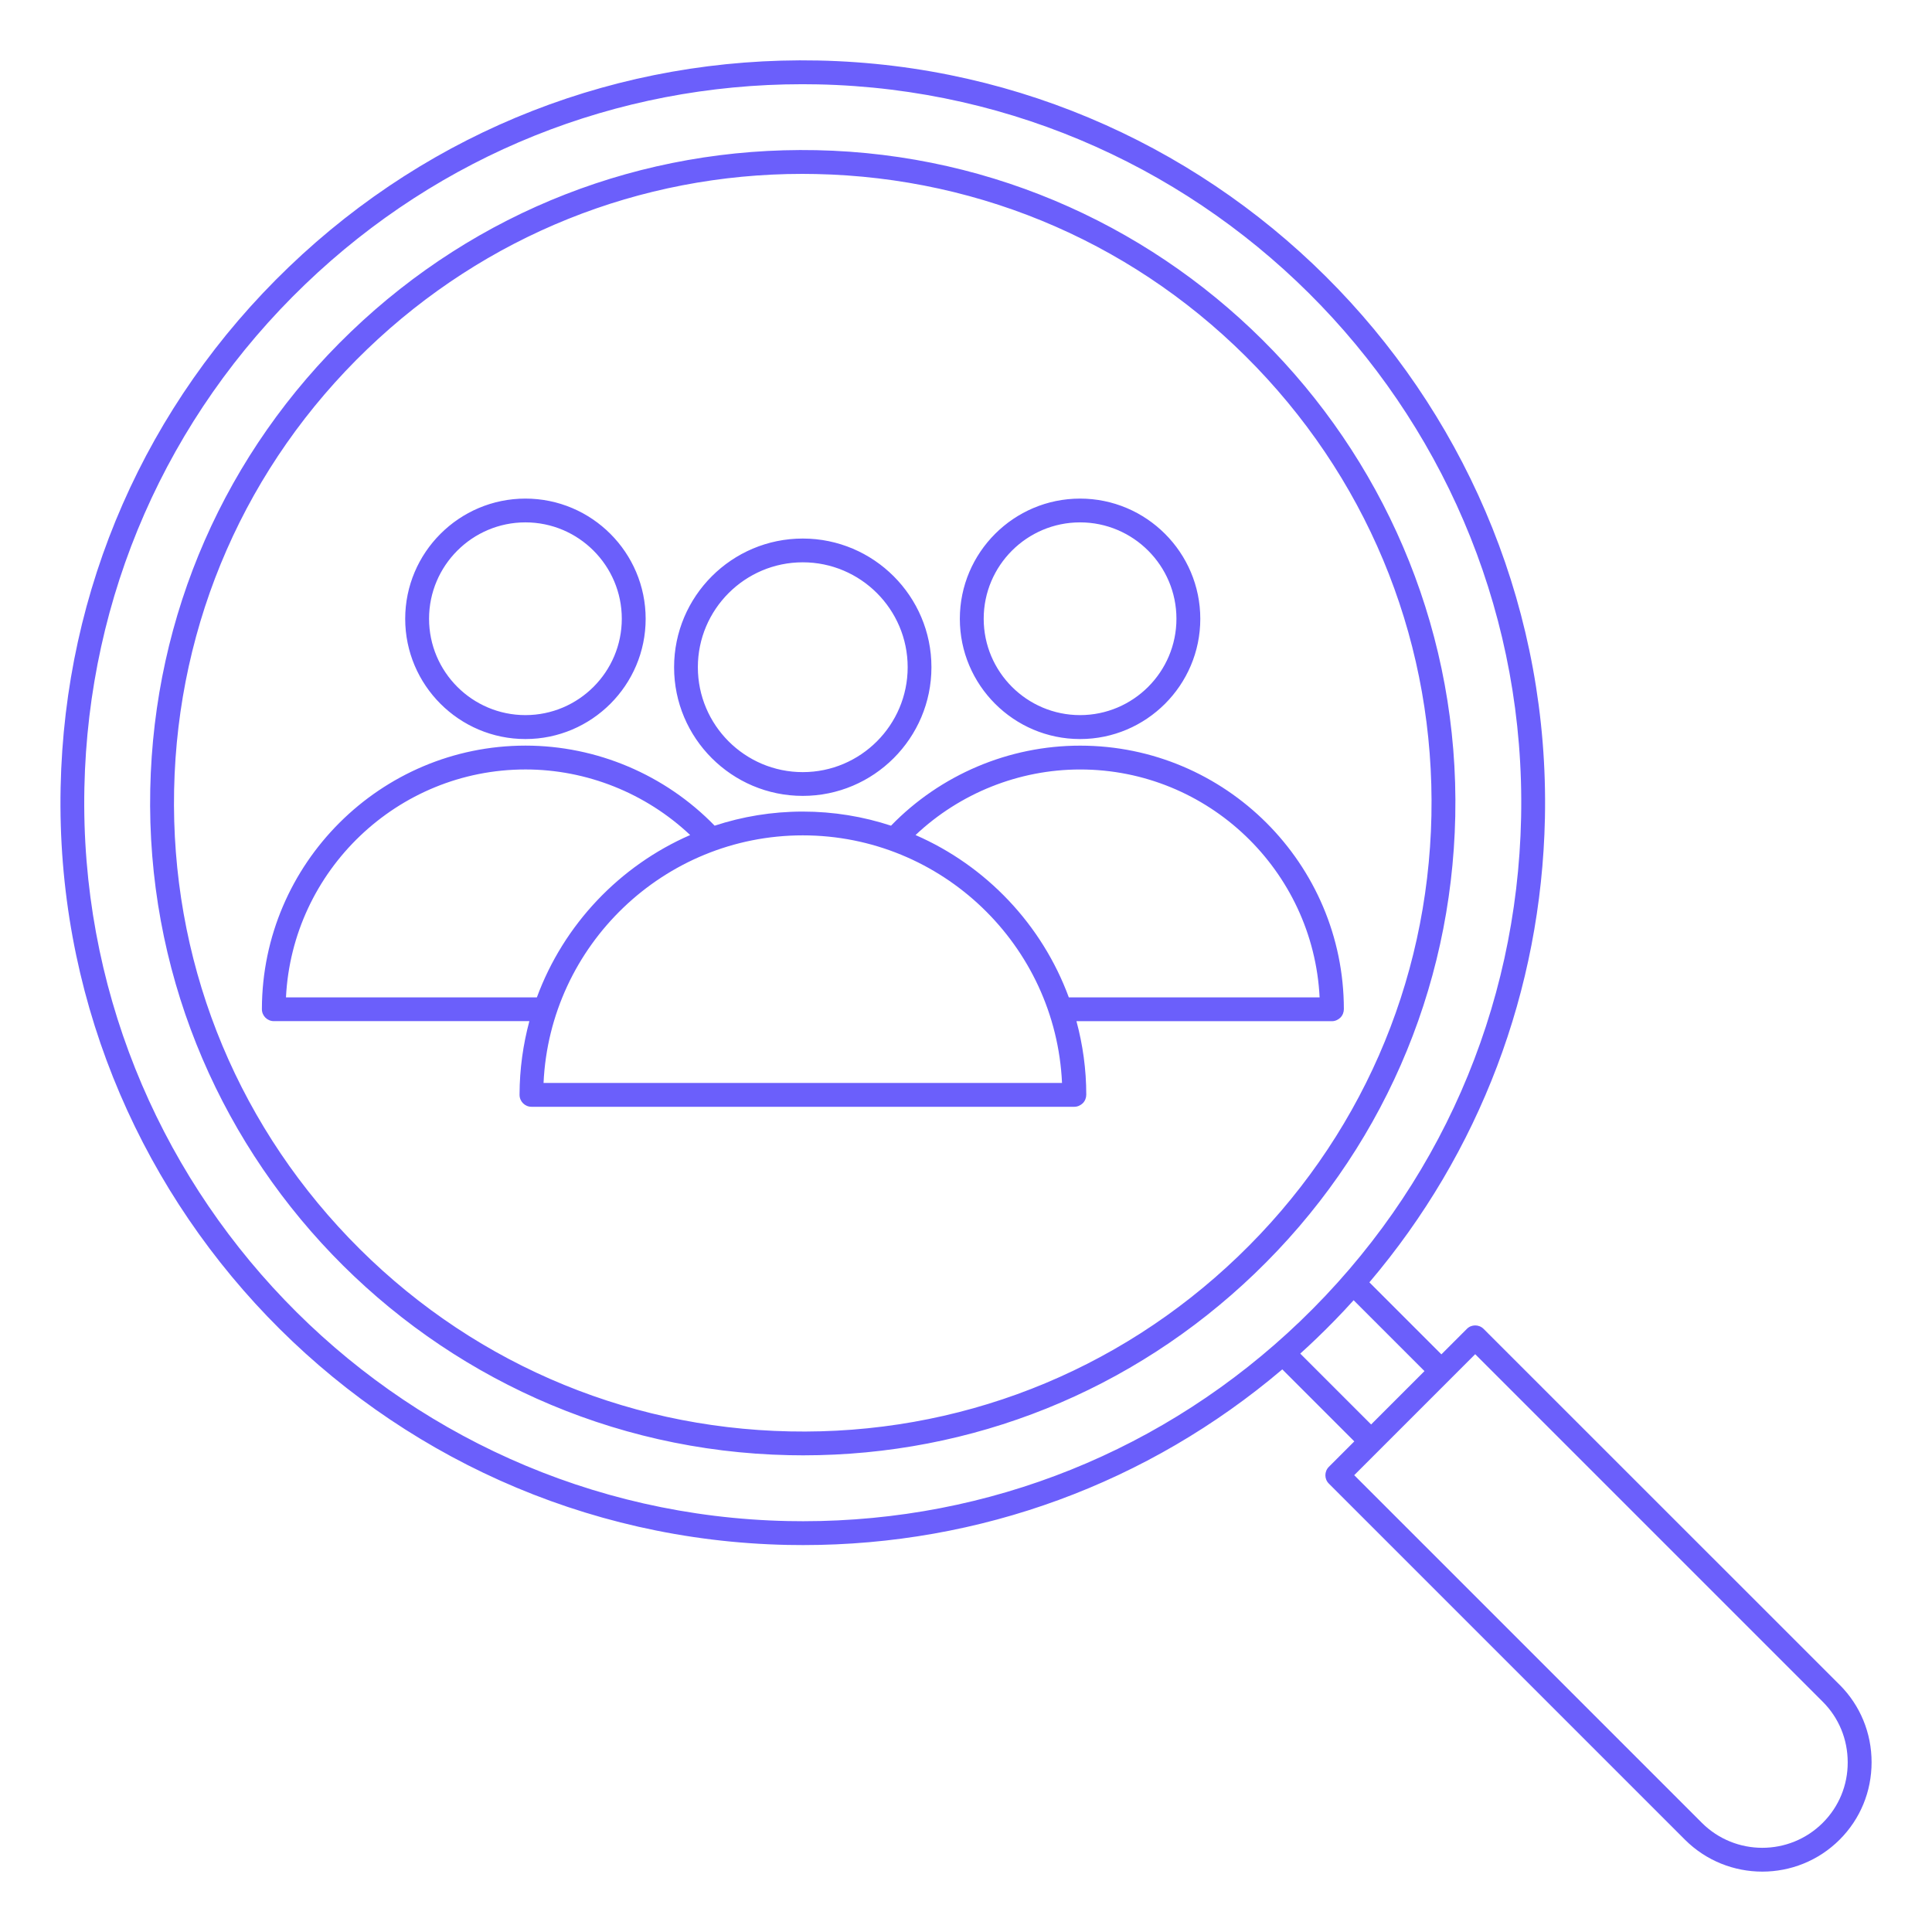
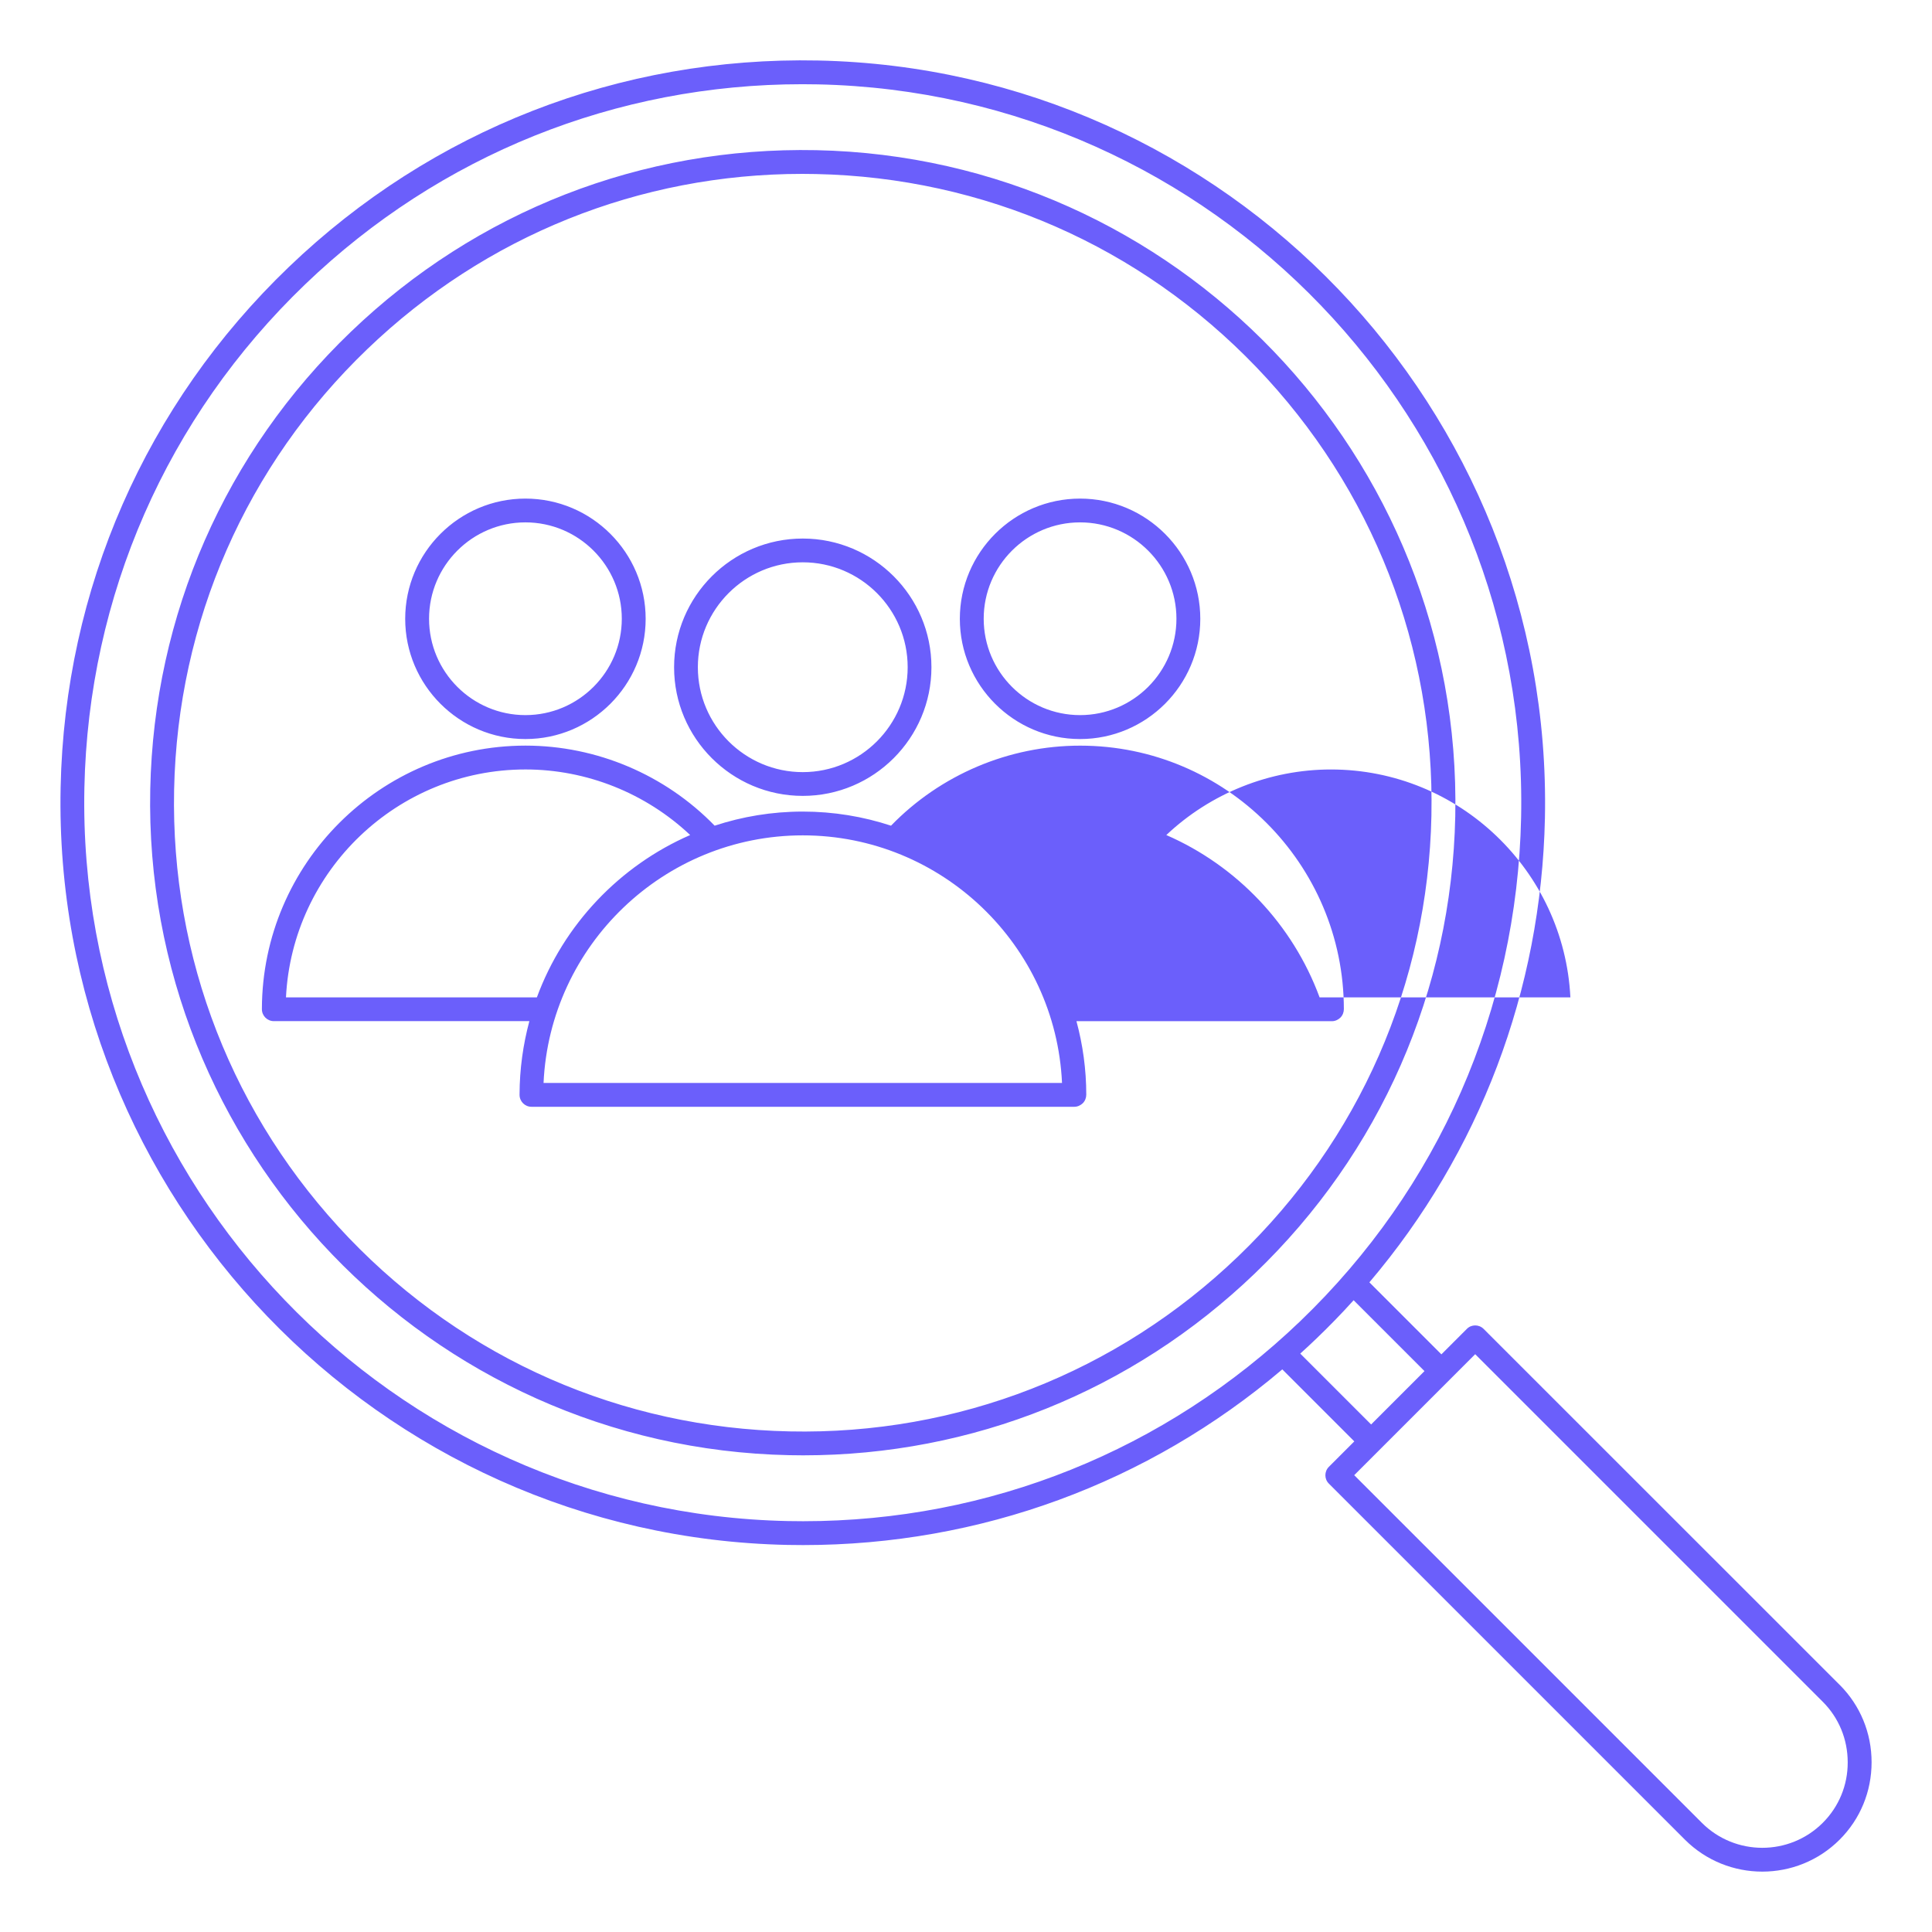
<svg xmlns="http://www.w3.org/2000/svg" width="100pt" height="100pt" version="1.1" viewBox="0 0 100 100">
-   <path d="m95.223 87.211-18.43-18.426c-0.242-0.242-0.633-0.242-0.871 0l-1.316 1.316-3.727-3.727c5.699-6.711 8.898-15.105 9.086-24.027 0.438-21.184-16.438-38.773-37.617-39.215-10.266-0.211-19.992 3.582-27.398 10.688-7.406 7.106-11.602 16.672-11.812 26.934-0.441 21.18 16.434 38.77 37.617 39.211 0.273 0.004 0.543 0.008 0.816 0.008 9.16 0 17.855-3.199 24.801-9.094l3.727 3.727-1.316 1.316c-0.242 0.242-0.242 0.633 0 0.871l18.43 18.43c1.105 1.102 2.555 1.652 4.004 1.652 1.449 0 2.898-0.551 4.004-1.656 1.066-1.066 1.652-2.488 1.652-4.004s-0.586-2.938-1.648-4.004zm-53.652-8.473c-0.262 0-0.527-0.004-0.789-0.008-20.504-0.426-36.836-17.449-36.414-37.953 0.207-9.93 4.266-19.188 11.434-26.066 6.977-6.695 16.086-10.352 25.727-10.352 0.262 0 0.527 0.004 0.789 0.008 20.508 0.426 36.84 17.449 36.414 37.953-0.207 9.93-4.266 19.188-11.434 26.066-6.977 6.691-16.086 10.352-25.727 10.352zm25.73-8.676c0.285-0.258 0.57-0.52 0.848-0.789 0.664-0.637 1.305-1.297 1.914-1.973l3.668 3.668-2.762 2.762zm27.047 24.285c-1.727 1.727-4.535 1.727-6.262 0l-17.992-17.992 6.262-6.262 17.992 17.992c0.832 0.832 1.289 1.945 1.289 3.133 0.004 1.184-0.457 2.297-1.289 3.129zm-52.098-86.574c-9.02-0.184-17.574 3.148-24.086 9.398-6.512 6.246-10.199 14.656-10.387 23.676-0.387 18.621 14.449 34.086 33.074 34.473 0.238 0.004 0.48 0.008 0.719 0.008 8.758 0 17.031-3.324 23.367-9.402 6.512-6.246 10.199-14.656 10.387-23.676 0.387-18.625-14.453-34.09-33.074-34.477zm31.84 34.449c-0.18 8.691-3.734 16.793-10.008 22.812-6.273 6.019-14.516 9.238-23.207 9.055-8.691-0.18-16.793-3.734-22.812-10.008-6.016-6.273-9.23-14.516-9.051-23.207 0.18-8.691 3.734-16.793 10.008-22.812 6.106-5.859 14.078-9.062 22.516-9.062 0.23 0 0.461 0.004 0.691 0.008 8.691 0.18 16.793 3.734 22.812 10.008 6.016 6.273 9.23 14.516 9.051 23.207zm-32.539-1.027c3.672 0 6.66-2.988 6.66-6.66s-2.988-6.66-6.66-6.66-6.66 2.988-6.66 6.66c-0.004 3.672 2.988 6.66 6.66 6.66zm0-12.09c2.992 0 5.43 2.434 5.43 5.43 0 2.992-2.434 5.43-5.43 5.43-2.992 0-5.43-2.434-5.43-5.43 0-2.992 2.438-5.43 5.43-5.43zm-14.355 9.148c3.43 0 6.223-2.793 6.223-6.223s-2.793-6.223-6.223-6.223c-3.43 0-6.223 2.793-6.223 6.223s2.793 6.223 6.223 6.223zm0-11.215c2.75 0 4.988 2.238 4.988 4.988s-2.238 4.988-4.988 4.988-4.988-2.238-4.988-4.988 2.238-4.988 4.988-4.988zm18.922 15.699c-1.438-0.473-2.973-0.73-4.566-0.73s-3.125 0.258-4.562 0.73c-2.562-2.637-6.106-4.144-9.789-4.144-7.5 0-13.621 6.102-13.645 13.613v0.031c0 0.34 0.277 0.617 0.617 0.617h13.227c-0.324 1.207-0.504 2.477-0.508 3.785v0.031c0 0.34 0.277 0.617 0.617 0.617h28.098c0.164 0 0.32-0.07 0.438-0.184 0.117-0.117 0.18-0.277 0.18-0.441 0-1.316-0.18-2.59-0.508-3.805h13.223c0.164 0 0.32-0.07 0.438-0.184 0.117-0.117 0.18-0.277 0.18-0.441-0.004-7.519-6.125-13.637-13.645-13.637-3.691-0.004-7.234 1.504-9.793 4.141zm-31.316 8.887c0.324-6.555 5.769-11.797 12.398-11.797 3.172 0 6.227 1.23 8.523 3.394-3.656 1.594-6.547 4.637-7.934 8.402zm13.332 4.43c0.324-7.117 6.227-12.816 13.418-12.816 7.195 0 13.094 5.695 13.418 12.816zm40.168-4.43h-12.98c-1.387-3.766-4.277-6.809-7.934-8.402 2.293-2.164 5.352-3.394 8.52-3.394 6.633 0 12.07 5.238 12.395 11.797zm-12.398-13.371c3.43 0 6.223-2.793 6.223-6.223s-2.793-6.223-6.223-6.223c-3.43 0-6.223 2.793-6.223 6.223s2.793 6.223 6.223 6.223zm0-11.215c2.75 0 4.988 2.238 4.988 4.988s-2.238 4.988-4.988 4.988-4.988-2.238-4.988-4.988 2.238-4.988 4.988-4.988z" fill="#6b5ffb" />
+   <path d="m95.223 87.211-18.43-18.426c-0.242-0.242-0.633-0.242-0.871 0l-1.316 1.316-3.727-3.727c5.699-6.711 8.898-15.105 9.086-24.027 0.438-21.184-16.438-38.773-37.617-39.215-10.266-0.211-19.992 3.582-27.398 10.688-7.406 7.106-11.602 16.672-11.812 26.934-0.441 21.18 16.434 38.77 37.617 39.211 0.273 0.004 0.543 0.008 0.816 0.008 9.16 0 17.855-3.199 24.801-9.094l3.727 3.727-1.316 1.316c-0.242 0.242-0.242 0.633 0 0.871l18.43 18.43c1.105 1.102 2.555 1.652 4.004 1.652 1.449 0 2.898-0.551 4.004-1.656 1.066-1.066 1.652-2.488 1.652-4.004s-0.586-2.938-1.648-4.004zm-53.652-8.473c-0.262 0-0.527-0.004-0.789-0.008-20.504-0.426-36.836-17.449-36.414-37.953 0.207-9.93 4.266-19.188 11.434-26.066 6.977-6.695 16.086-10.352 25.727-10.352 0.262 0 0.527 0.004 0.789 0.008 20.508 0.426 36.84 17.449 36.414 37.953-0.207 9.93-4.266 19.188-11.434 26.066-6.977 6.691-16.086 10.352-25.727 10.352zm25.73-8.676c0.285-0.258 0.57-0.52 0.848-0.789 0.664-0.637 1.305-1.297 1.914-1.973l3.668 3.668-2.762 2.762zm27.047 24.285c-1.727 1.727-4.535 1.727-6.262 0l-17.992-17.992 6.262-6.262 17.992 17.992c0.832 0.832 1.289 1.945 1.289 3.133 0.004 1.184-0.457 2.297-1.289 3.129zm-52.098-86.574c-9.02-0.184-17.574 3.148-24.086 9.398-6.512 6.246-10.199 14.656-10.387 23.676-0.387 18.621 14.449 34.086 33.074 34.473 0.238 0.004 0.48 0.008 0.719 0.008 8.758 0 17.031-3.324 23.367-9.402 6.512-6.246 10.199-14.656 10.387-23.676 0.387-18.625-14.453-34.09-33.074-34.477zm31.84 34.449c-0.18 8.691-3.734 16.793-10.008 22.812-6.273 6.019-14.516 9.238-23.207 9.055-8.691-0.18-16.793-3.734-22.812-10.008-6.016-6.273-9.23-14.516-9.051-23.207 0.18-8.691 3.734-16.793 10.008-22.812 6.106-5.859 14.078-9.062 22.516-9.062 0.23 0 0.461 0.004 0.691 0.008 8.691 0.18 16.793 3.734 22.812 10.008 6.016 6.273 9.23 14.516 9.051 23.207zm-32.539-1.027c3.672 0 6.66-2.988 6.66-6.66s-2.988-6.66-6.66-6.66-6.66 2.988-6.66 6.66c-0.004 3.672 2.988 6.66 6.66 6.66zm0-12.09c2.992 0 5.43 2.434 5.43 5.43 0 2.992-2.434 5.43-5.43 5.43-2.992 0-5.43-2.434-5.43-5.43 0-2.992 2.438-5.43 5.43-5.43zm-14.355 9.148c3.43 0 6.223-2.793 6.223-6.223s-2.793-6.223-6.223-6.223c-3.43 0-6.223 2.793-6.223 6.223s2.793 6.223 6.223 6.223zm0-11.215c2.75 0 4.988 2.238 4.988 4.988s-2.238 4.988-4.988 4.988-4.988-2.238-4.988-4.988 2.238-4.988 4.988-4.988zm18.922 15.699c-1.438-0.473-2.973-0.73-4.566-0.73s-3.125 0.258-4.562 0.73c-2.562-2.637-6.106-4.144-9.789-4.144-7.5 0-13.621 6.102-13.645 13.613v0.031c0 0.34 0.277 0.617 0.617 0.617h13.227c-0.324 1.207-0.504 2.477-0.508 3.785v0.031c0 0.34 0.277 0.617 0.617 0.617h28.098c0.164 0 0.32-0.07 0.438-0.184 0.117-0.117 0.18-0.277 0.18-0.441 0-1.316-0.18-2.59-0.508-3.805h13.223c0.164 0 0.32-0.07 0.438-0.184 0.117-0.117 0.18-0.277 0.18-0.441-0.004-7.519-6.125-13.637-13.645-13.637-3.691-0.004-7.234 1.504-9.793 4.141zm-31.316 8.887c0.324-6.555 5.769-11.797 12.398-11.797 3.172 0 6.227 1.23 8.523 3.394-3.656 1.594-6.547 4.637-7.934 8.402zm13.332 4.43c0.324-7.117 6.227-12.816 13.418-12.816 7.195 0 13.094 5.695 13.418 12.816zm40.168-4.43c-1.387-3.766-4.277-6.809-7.934-8.402 2.293-2.164 5.352-3.394 8.52-3.394 6.633 0 12.07 5.238 12.395 11.797zm-12.398-13.371c3.43 0 6.223-2.793 6.223-6.223s-2.793-6.223-6.223-6.223c-3.43 0-6.223 2.793-6.223 6.223s2.793 6.223 6.223 6.223zm0-11.215c2.75 0 4.988 2.238 4.988 4.988s-2.238 4.988-4.988 4.988-4.988-2.238-4.988-4.988 2.238-4.988 4.988-4.988z" fill="#6b5ffb" />
</svg>